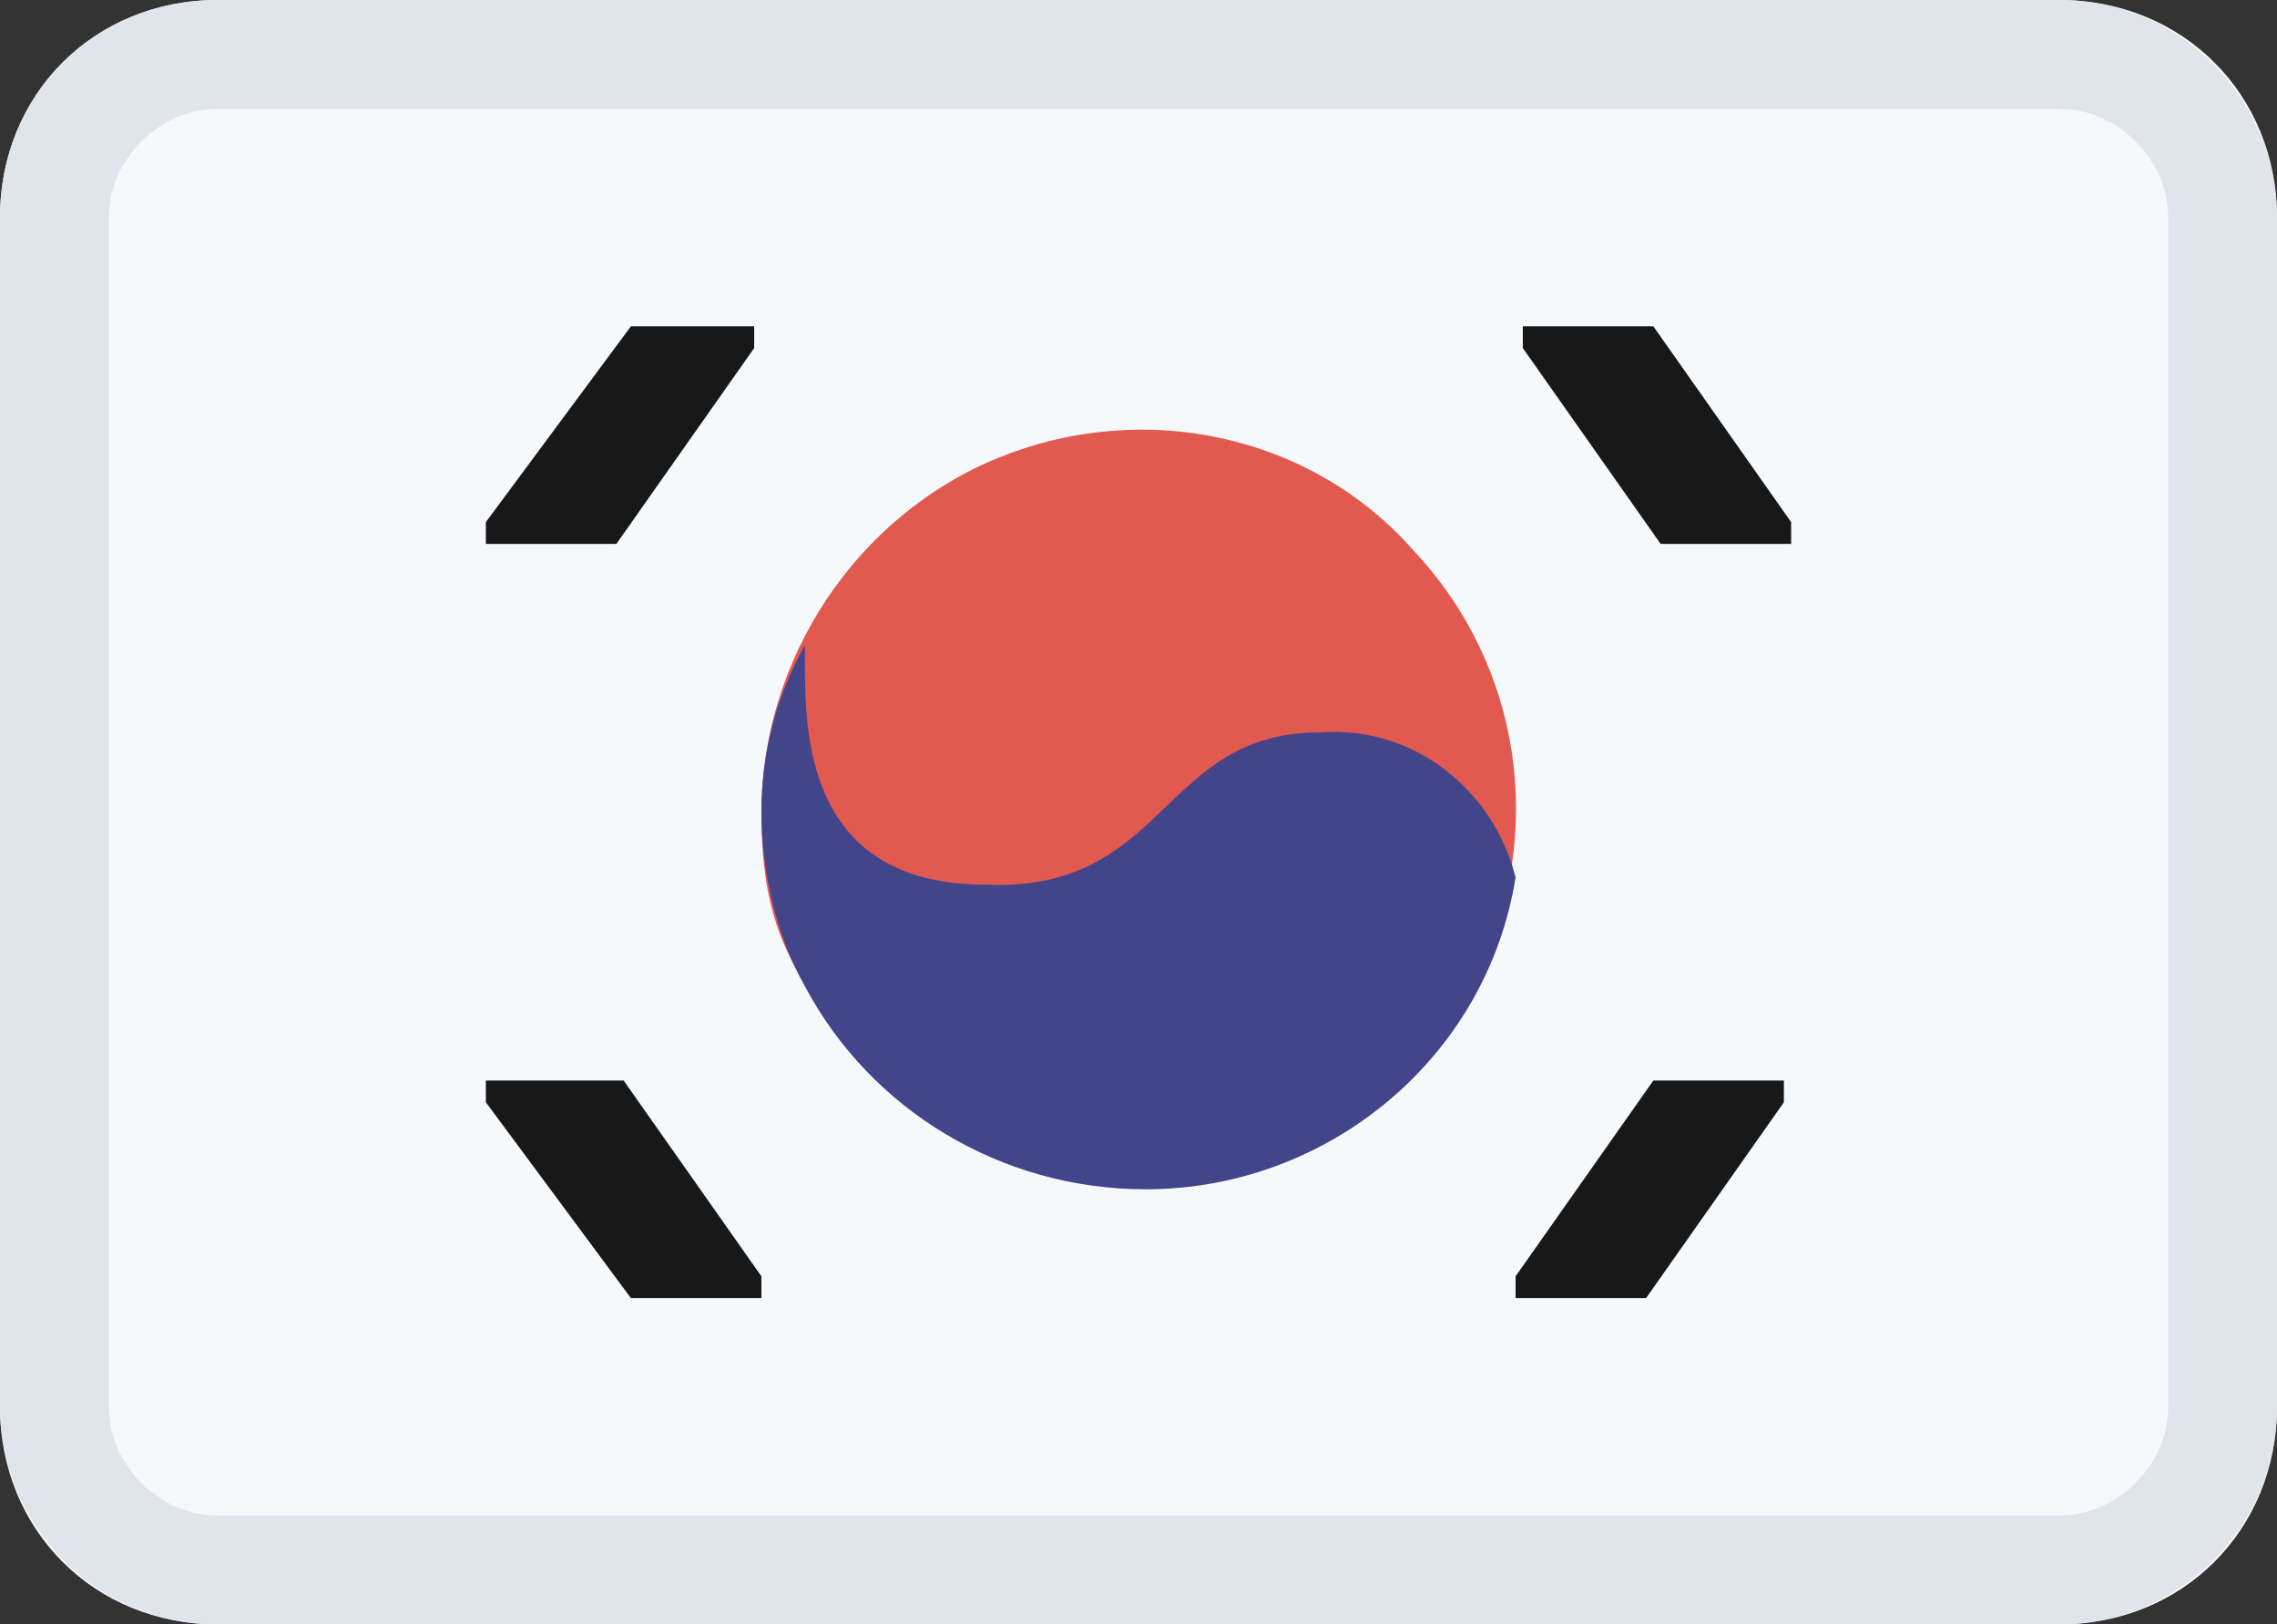
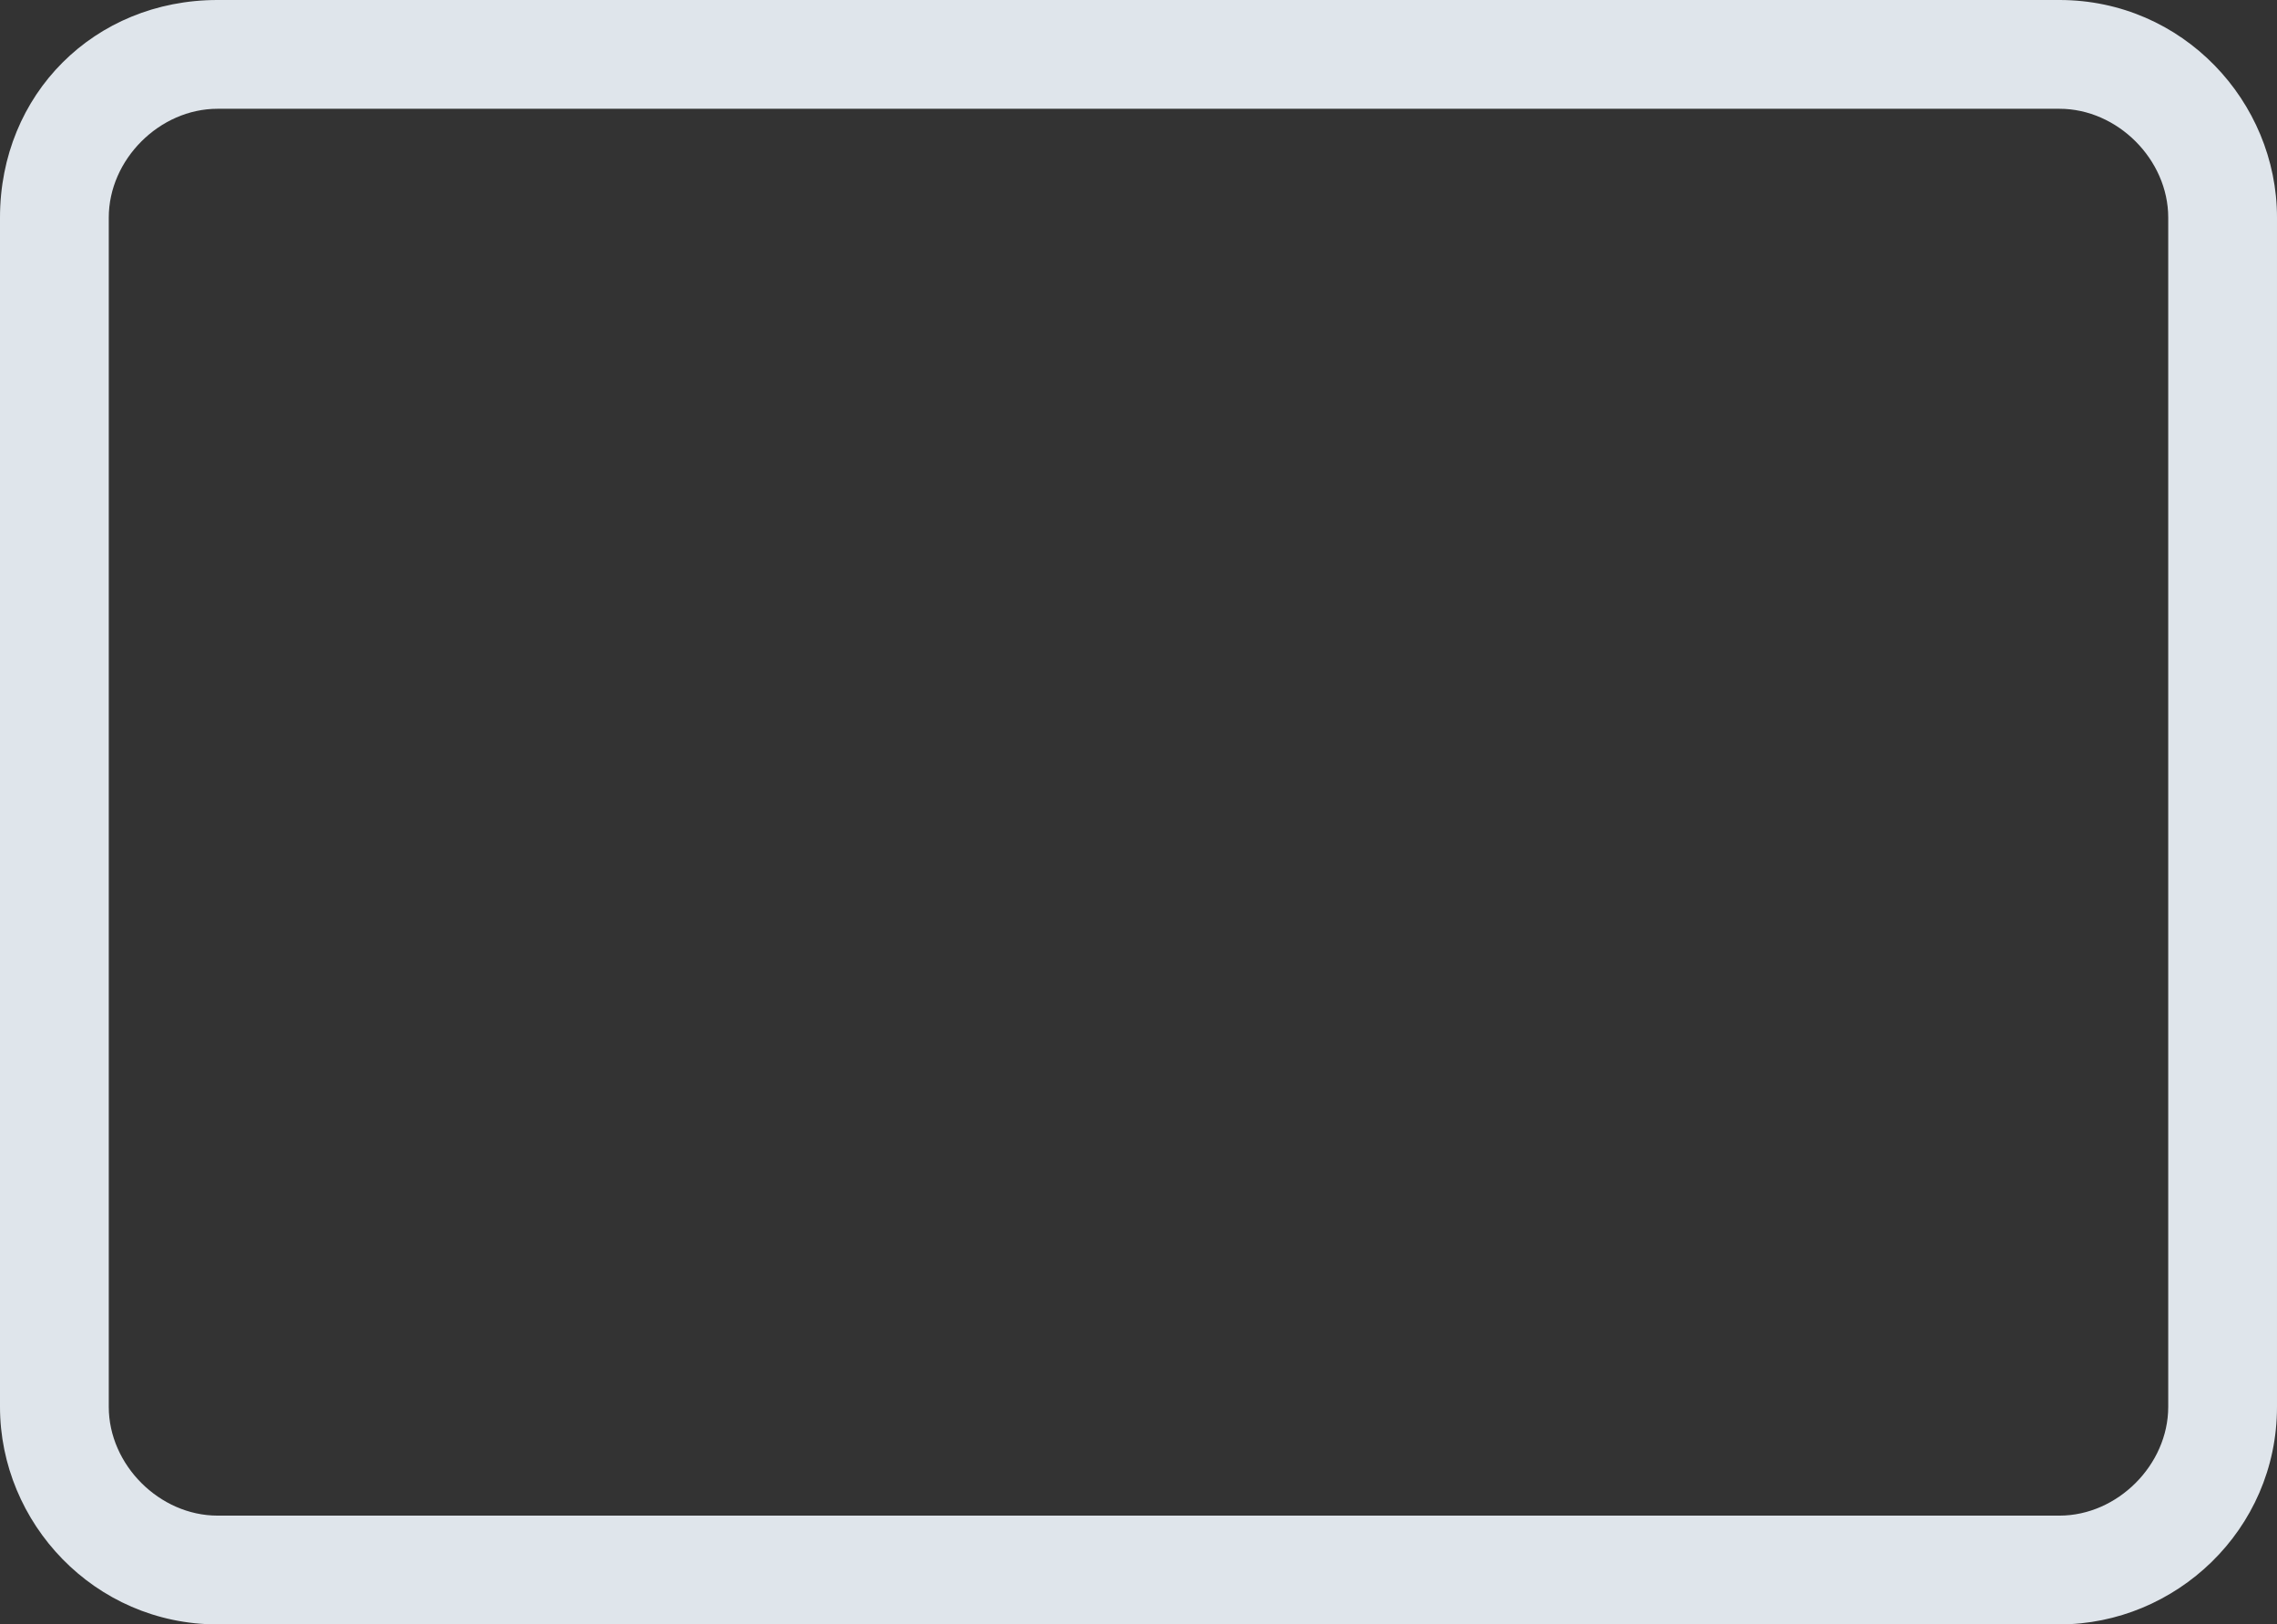
<svg xmlns="http://www.w3.org/2000/svg" version="1.1" id="Слой_1" x="0px" y="0px" viewBox="0 0 31.4 22.4" style="enable-background:new 0 0 31.4 22.4;" xml:space="preserve">
  <rect x="0" y="0" width="31.4" height="22.4" fill="#333333" stroke="none" />
  <style type="text/css">
	.st0{fill:#F6F9FC;}
	.st1{fill:#DFE5EB;}
	.st2{fill:#E25950;}
	.st3{fill-opacity:0.9;}
	.st4{fill:#43458B;}
</style>
  <g>
    <g>
      <g>
-         <path class="st0" d="M3,0h25.4c1.7,0,3,1.3,3,3c0,0,0,0,0,0v16.4c0,1.7-1.3,3-3,3c0,0,0,0,0,0H3c-1.7,0-3-1.3-3-3v0V3     C0,1.3,1.3,0,3,0C3,0,3,0,3,0z" />
-       </g>
+         </g>
      <g>
        <path class="st1" d="M28.4,1.5c0.8,0,1.5,0.7,1.5,1.5v16.4c0,0.8-0.7,1.5-1.5,1.5H3c-0.8,0-1.5-0.7-1.5-1.5V3     c0-0.8,0.7-1.5,1.5-1.5H28.4z M0,3v16.4c0,1.6,1.3,3,3,3h25.4c1.6,0,3-1.3,3-3V3c0-1.6-1.3-3-3-3H3C1.3,0,0,1.3,0,3L0,3z" />
      </g>
      <g>
-         <path class="st2" d="M10.5,11.2c0-2.1,1.3-4.1,3.3-4.9c2-0.8,4.3-0.3,5.7,1.3c1.5,1.6,1.8,3.9,0.9,5.8H11     C10.6,12.7,10.5,12,10.5,11.2z" />
-       </g>
+         </g>
      <g>
-         <path class="st3" d="M8.7,17.9h1.8v-0.3l-1.9-2.7H6.7v0.3L8.7,17.9z M20.9,17.9h1.8l1.9-2.7v-0.3h-1.8l-1.9,2.7V17.9z M6.7,7.5     h1.8l1.9-2.7V4.5H8.7L6.7,7.2V7.5z M22.9,7.5h1.8V7.2l-1.9-2.7h-1.8v0.3L22.9,7.5z" />
-       </g>
+         </g>
      <g>
-         <path class="st4" d="M18.2,10.1c1.3-0.1,2.4,0.8,2.7,2c-0.4,2.5-2.6,4.3-5.1,4.3c-2,0-3.8-1.1-4.7-2.8c-0.4-0.7-0.6-1.6-0.6-2.4     c0-0.8,0.2-1.6,0.6-2.3c0,0.1,0,0.1,0,0.2c0,1,0,3.1,2.5,3.1C16.1,12.3,16,10.1,18.2,10.1z" />
-       </g>
+         </g>
    </g>
  </g>
</svg>